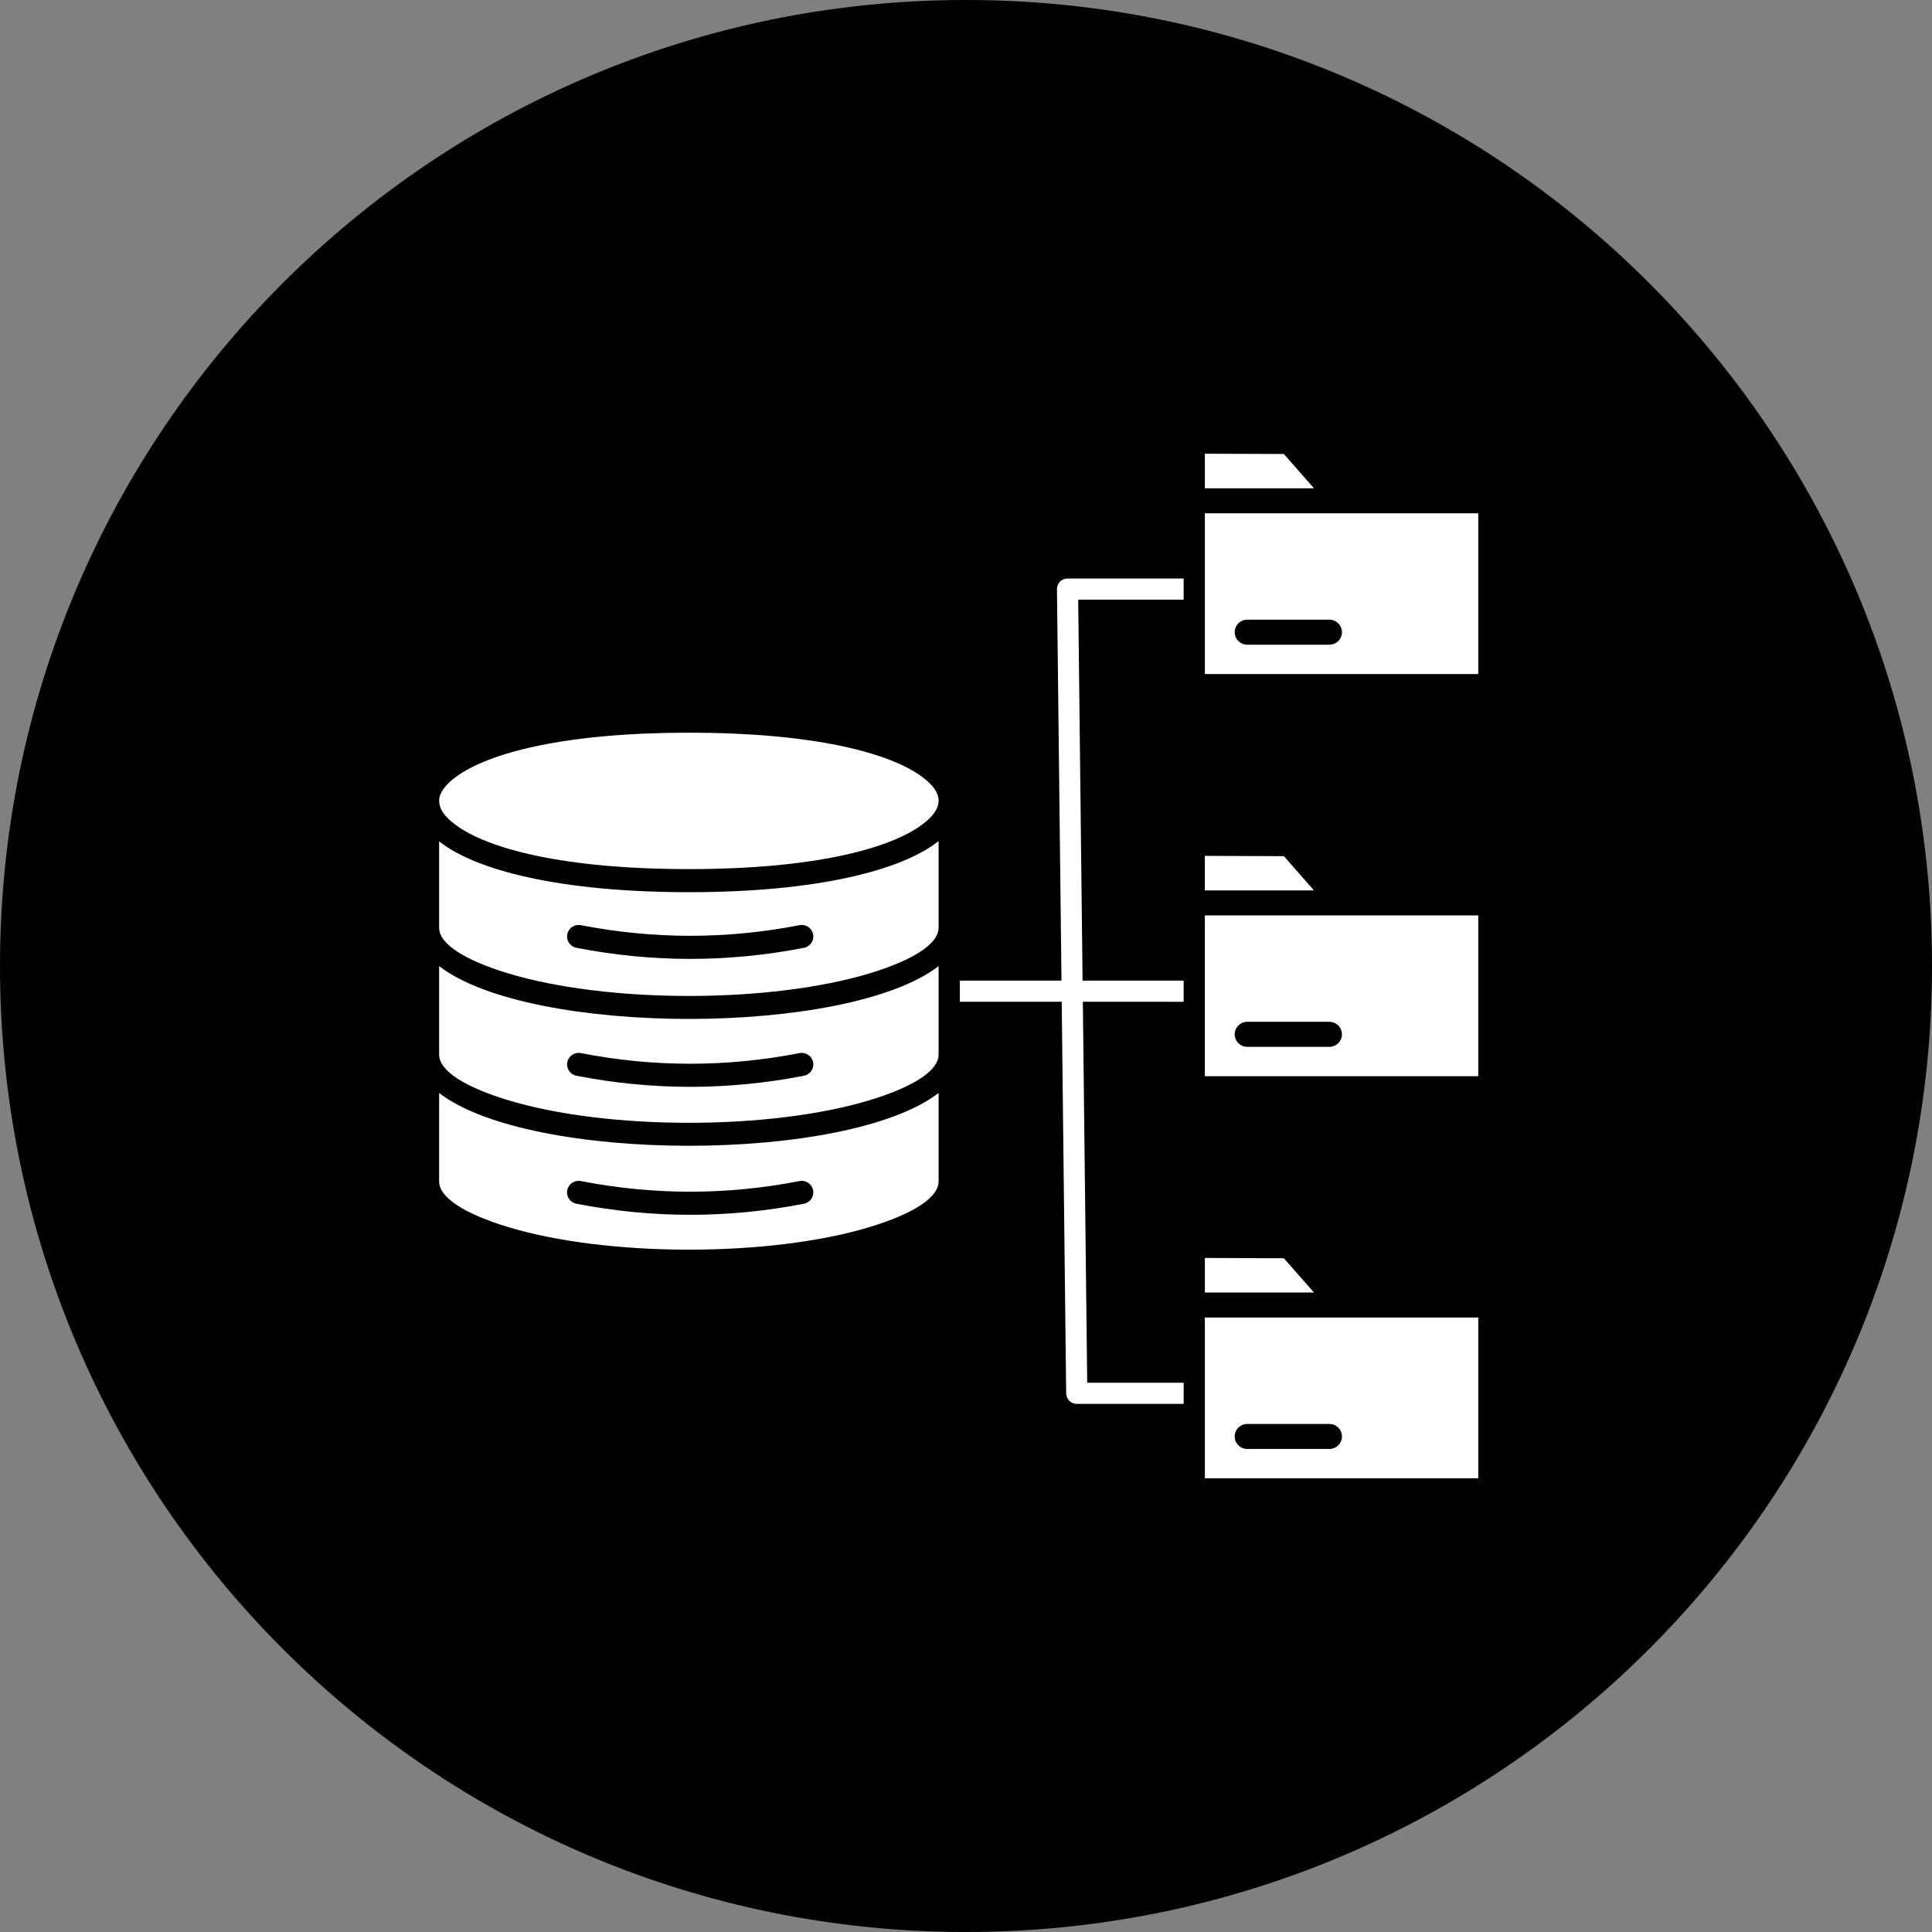
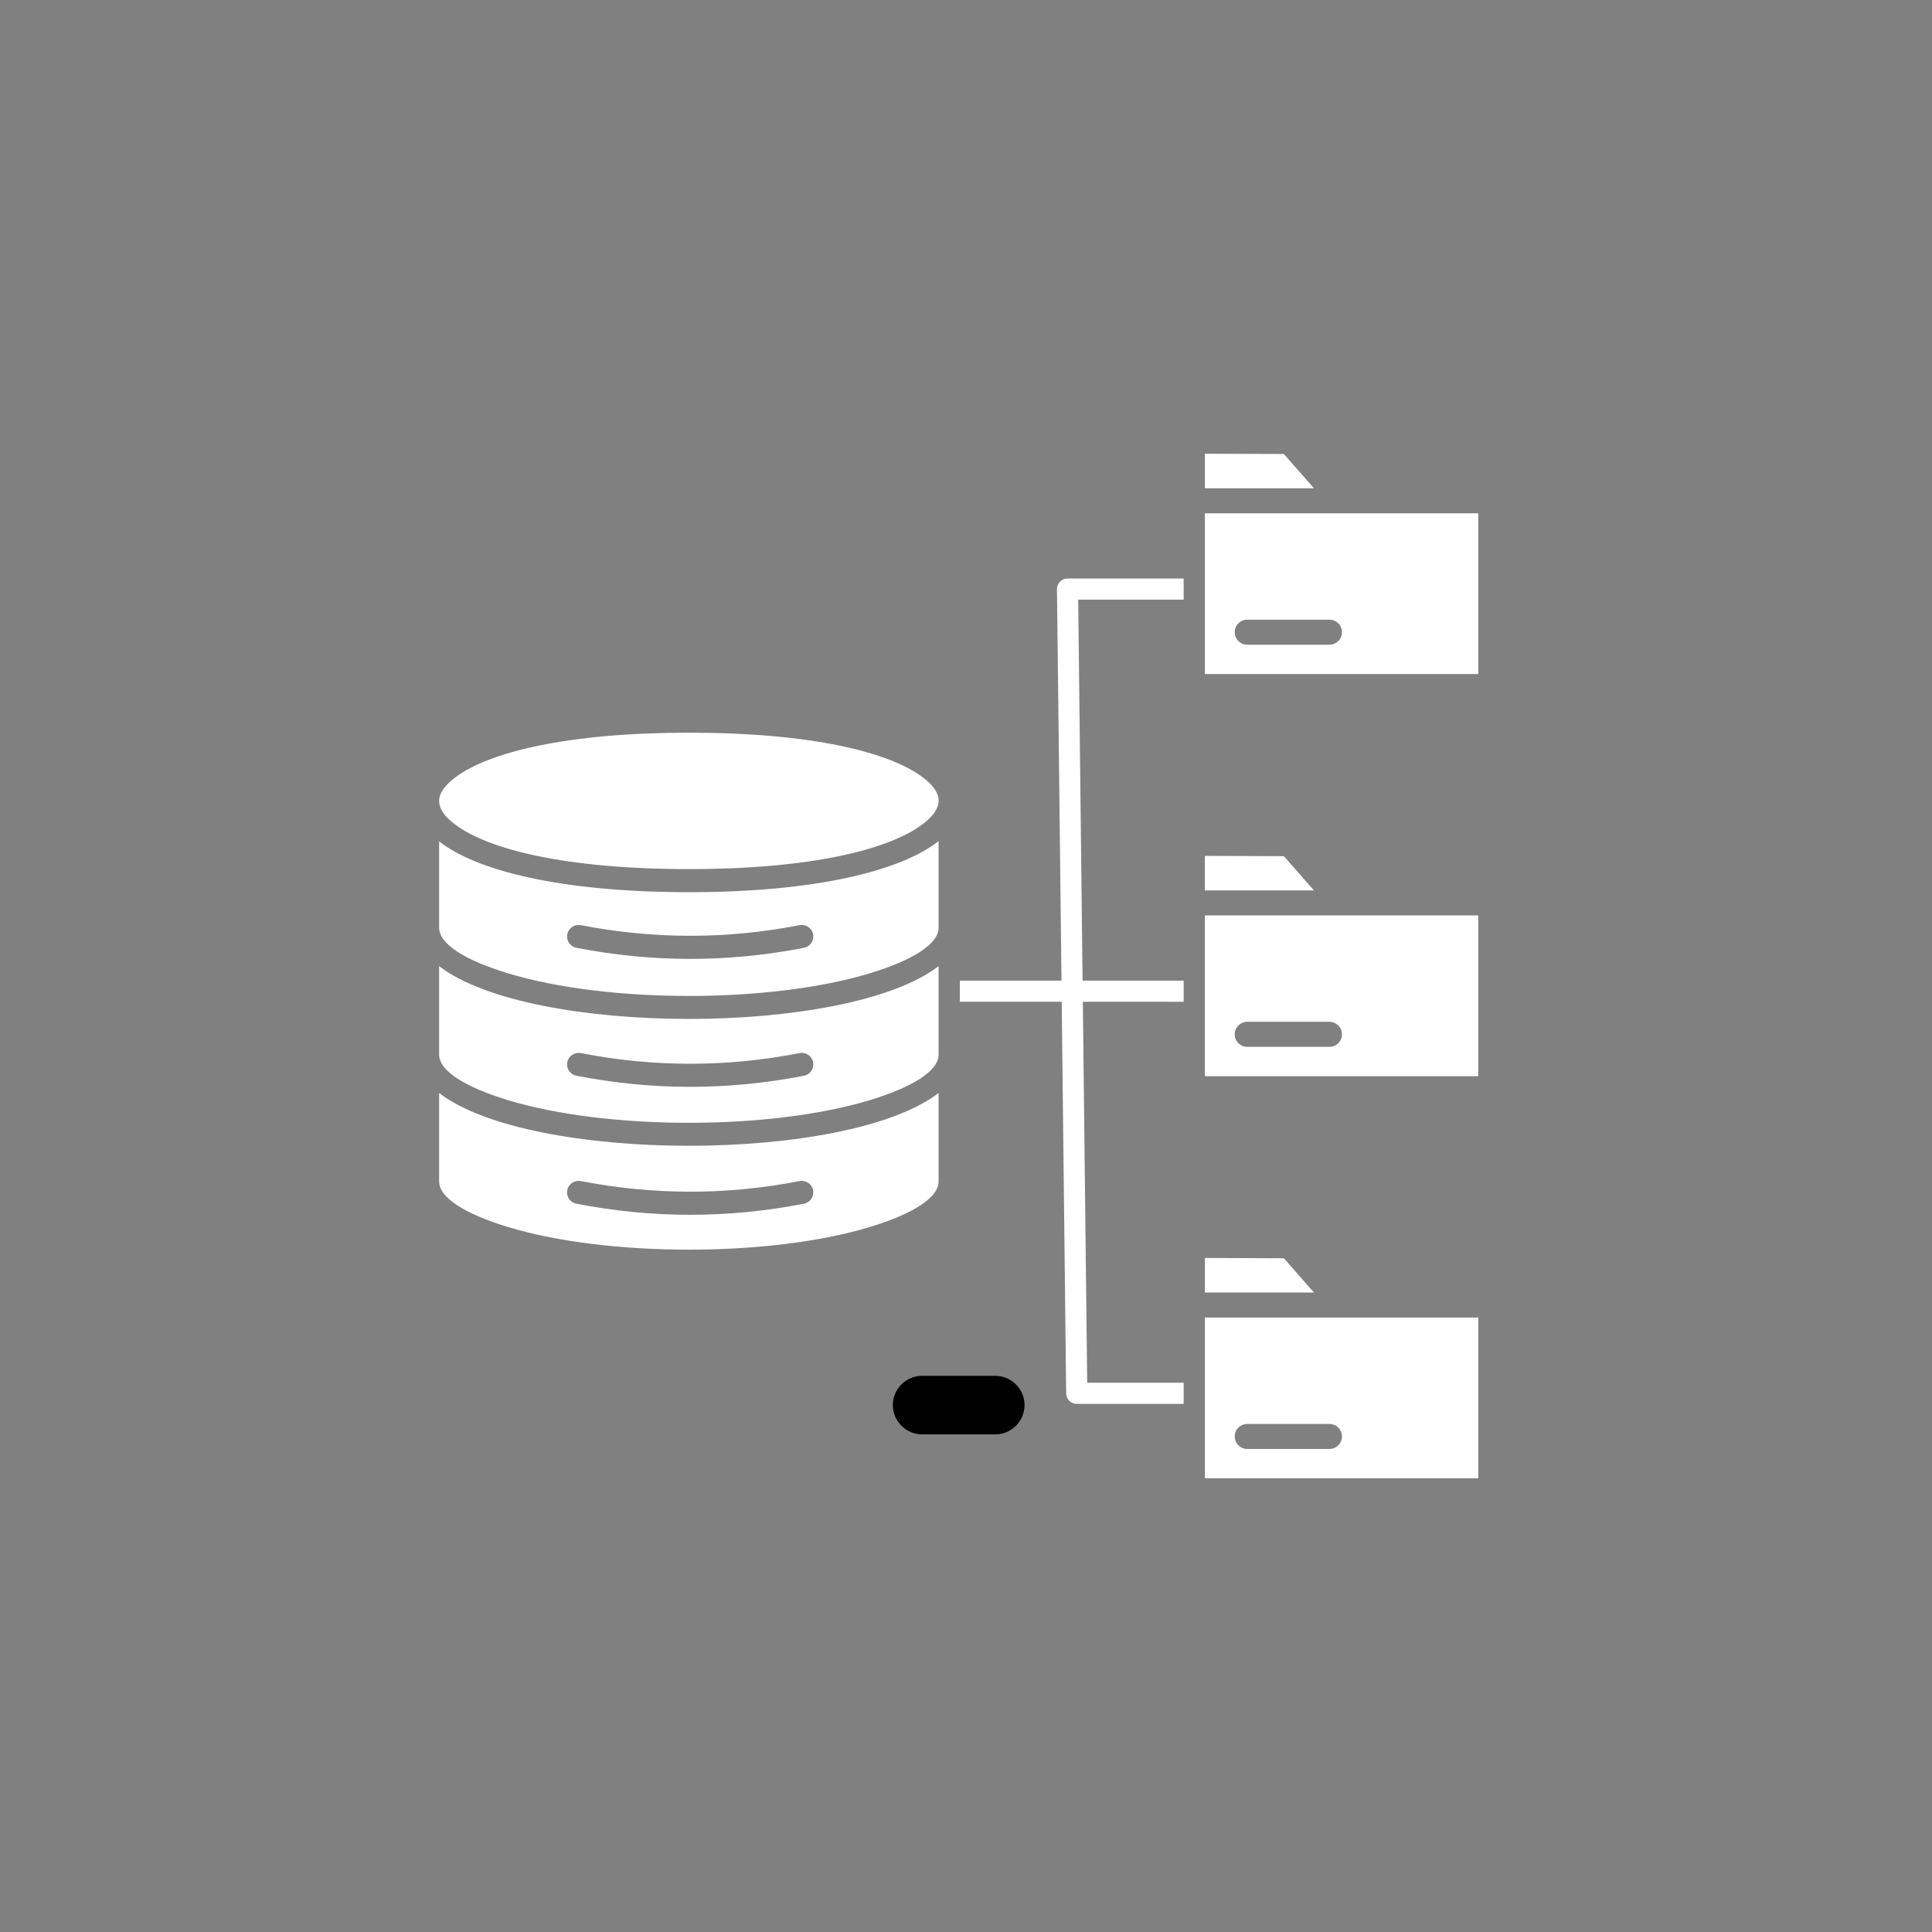
<svg xmlns="http://www.w3.org/2000/svg" width="132" height="132" viewBox="0 0 132 132" fill="none">
  <rect x="0" y="0" width="132" height="132" fill="#808080" stroke="none" />
  <g clip-path="url(#clip0_28_30)">
-     <path d="M66 132C102.451 132 132 102.451 132 66C132 29.549 102.451 0 66 0C29.549 0 0 29.549 0 66C0 102.451 29.549 132 66 132Z" fill="black" />
    <path fill-rule="evenodd" clip-rule="evenodd" d="M68 94H63C61.9 94 61 94.9 61 96C61 97.1 61.9 98 63 98H68C69.1 98 70 97.1 70 96C70 94.9 69.1 94 68 94Z" fill="black" />
    <path fill-rule="evenodd" clip-rule="evenodd" d="M64.127 66.01C57.876 70.819 36.252 70.819 30.003 66.01V72.054C30.003 73.171 31.787 74.274 34.669 75.155C41.482 77.233 52.648 77.233 59.461 75.155C62.343 74.276 64.127 73.171 64.127 72.054L64.127 66.01ZM64.127 74.677V80.721C64.127 81.838 62.343 82.943 59.462 83.822C52.648 85.9 41.483 85.9 34.669 83.822C31.788 82.943 30.003 81.838 30.003 80.721V74.677C36.252 79.485 57.876 79.485 64.127 74.677ZM54.627 63.21C55.056 63.127 55.471 63.404 55.556 63.832C55.639 64.259 55.361 64.672 54.932 64.757C49.743 65.769 44.574 65.766 39.382 64.757C38.953 64.675 38.675 64.259 38.758 63.832C38.841 63.404 39.258 63.127 39.687 63.21C44.663 64.177 49.654 64.18 54.627 63.21ZM54.627 71.951C55.056 71.868 55.471 72.145 55.556 72.573C55.639 73 55.361 73.413 54.932 73.498C49.743 74.509 44.574 74.509 39.382 73.498C38.953 73.416 38.675 73 38.758 72.573C38.841 72.145 39.258 71.868 39.687 71.951C44.663 72.921 49.651 72.921 54.627 71.951ZM54.627 80.694C49.654 81.664 44.66 81.661 39.684 80.694C39.255 80.612 38.841 80.889 38.755 81.316C38.672 81.744 38.95 82.156 39.379 82.242C44.572 83.25 49.74 83.253 54.929 82.242C55.358 82.159 55.636 81.744 55.554 81.316C55.471 80.892 55.056 80.612 54.627 80.694ZM30 57.482C32.506 59.469 38.29 60.957 47.077 60.957C55.826 60.957 61.621 59.46 64.127 57.464V63.387C64.127 64.504 62.343 65.606 59.462 66.488C52.648 68.566 41.483 68.566 34.669 66.488C31.785 65.609 30.003 64.504 30.003 63.387V57.482L30 57.482ZM30 54.669C30.006 55.265 30.328 55.757 31.086 56.326C33.364 58.042 38.677 59.38 47.08 59.38C55.444 59.38 60.76 58.033 63.041 56.311C64.479 55.227 64.5 54.203 63.047 53.11C60.772 51.397 55.47 50.059 47.077 50.059C38.695 50.059 33.372 51.403 31.089 53.125C30.39 53.652 30.027 54.18 30 54.669ZM101 62.544H82.319V73.528H101V62.544ZM82.319 58.475V60.837H89.775L87.719 58.496L82.319 58.475ZM85.216 71.523C84.742 71.523 84.358 71.14 84.358 70.668C84.358 70.197 84.742 69.813 85.216 69.813H90.828C91.302 69.813 91.686 70.197 91.686 70.668C91.686 71.14 91.302 71.523 90.828 71.523H85.216ZM101 35.068H82.32V46.053H101V35.068ZM82.32 31V33.361H89.775L87.716 31.018L82.32 31ZM85.216 44.048C84.743 44.048 84.358 43.664 84.358 43.193C84.358 42.721 84.743 42.338 85.216 42.338H90.828C91.302 42.338 91.686 42.721 91.686 43.193C91.686 43.664 91.302 44.048 90.828 44.048H85.216ZM101 90.016H82.32V101H101V90.016ZM82.32 85.947V88.309H89.775L87.719 85.968L82.32 85.947ZM85.216 98.998C84.743 98.998 84.358 98.615 84.358 98.143C84.358 97.671 84.743 97.288 85.216 97.288H90.829C91.302 97.288 91.686 97.671 91.686 98.143C91.686 98.615 91.302 98.998 90.829 98.998H85.216ZM80.87 95.915H73.565C73.151 95.915 72.829 95.587 72.843 95.136L72.539 68.442H65.577V66.998H72.524L72.216 40.318C72.189 39.861 72.518 39.525 72.938 39.525H80.87V40.97H73.666L73.965 67H80.87V68.445L73.983 68.442L74.281 94.472H80.873L80.87 95.915Z" fill="white" />
  </g>
  <defs>
    <clipPath id="clip0_28_30">
      <rect width="132" height="132" fill="white" />
    </clipPath>
  </defs>
</svg>